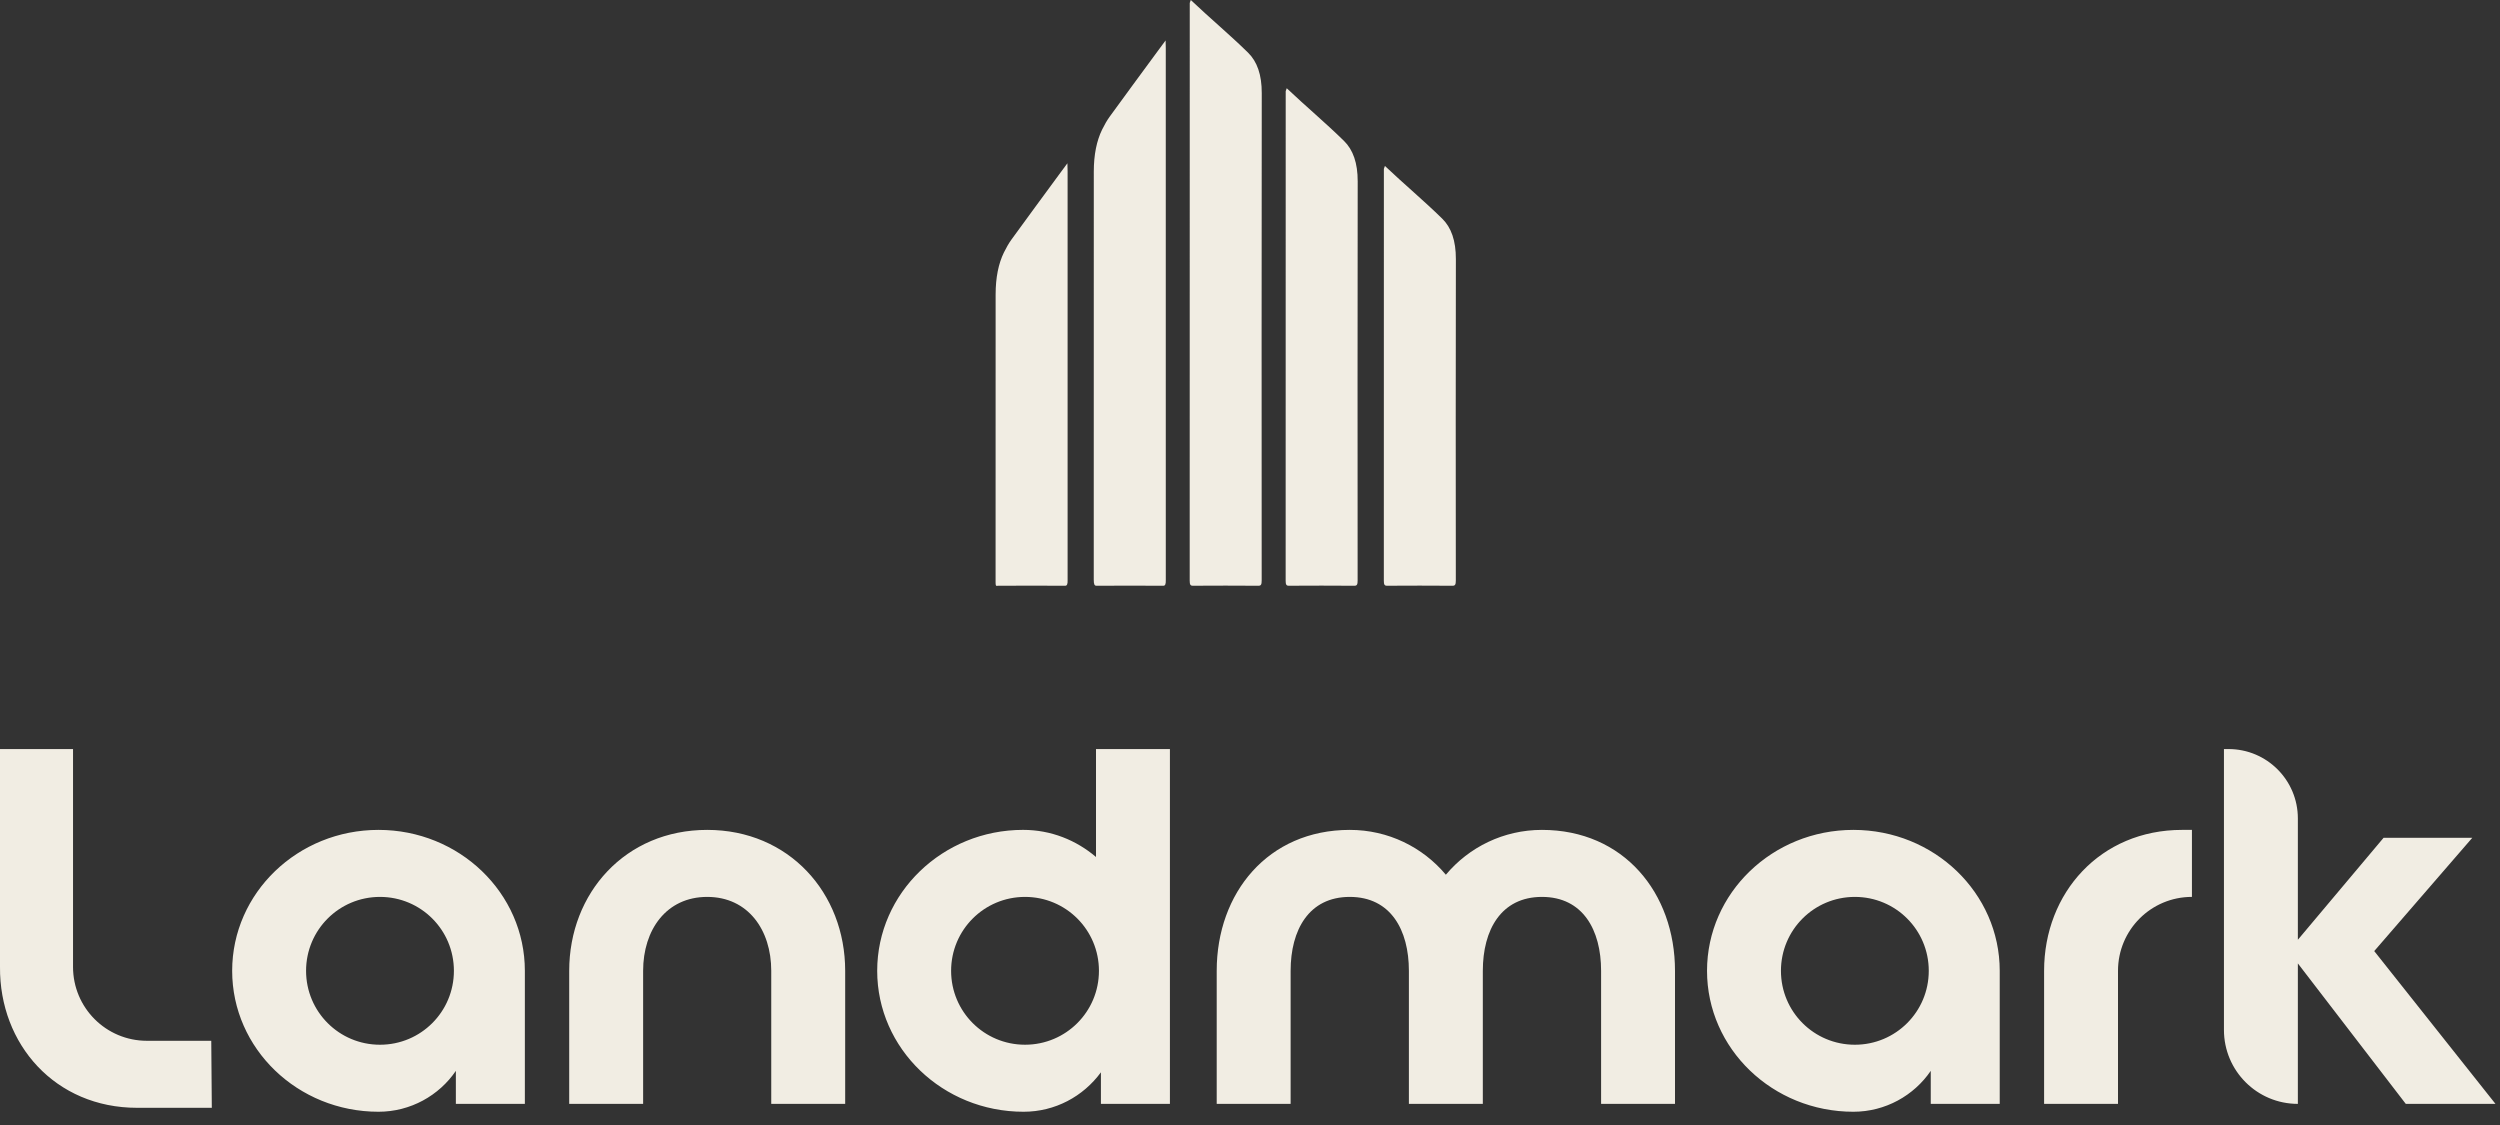
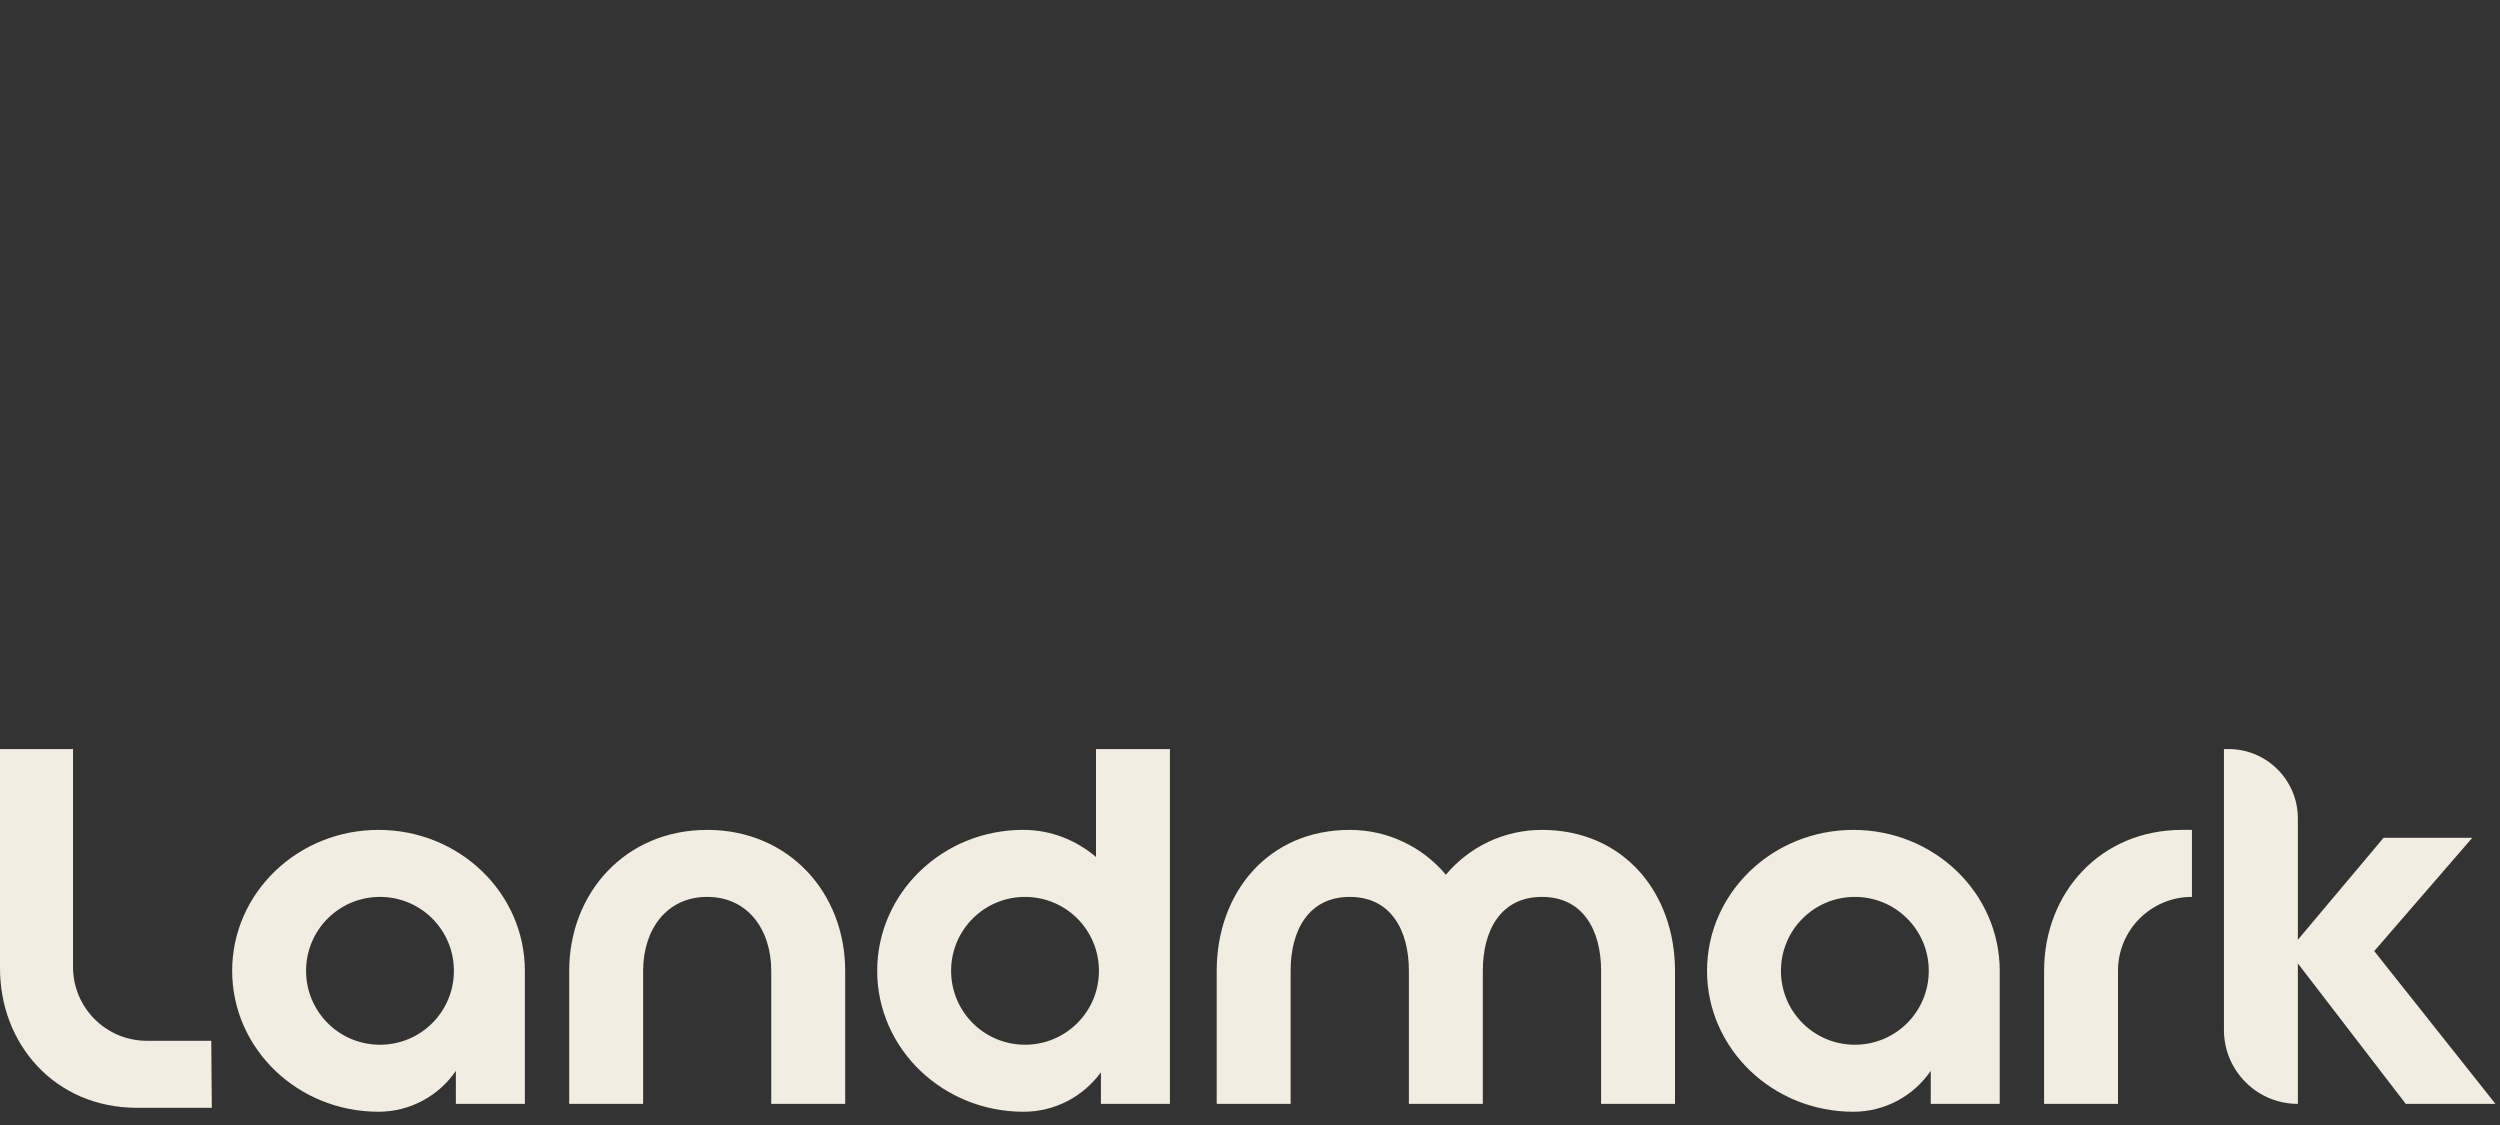
<svg xmlns="http://www.w3.org/2000/svg" width="180px" height="81px" viewBox="0 0 180 81" version="1.1">
  <rect x="0" y="0" width="180" height="81" fill="#333333" stroke="none" />
  <title>Landmark Logo</title>
  <g id="Page-1" stroke="none" stroke-width="1" fill="none" fill-rule="evenodd">
    <g id="Caringbah-Greens---Full-V1" transform="translate(-660, -23367)" fill="#f1ede3">
      <g id="Landmark-Logo" transform="translate(660, 23367)">
        <path d="M179.673,79.477 L170.945,68.478 L178.006,60.32 L171.619,60.32 L165.446,67.663 L165.446,58.924 C165.446,56.167 163.211,53.932 160.454,53.932 L160.124,53.932 L160.124,74.156 C160.124,77.095 162.506,79.479 165.446,79.479 L165.446,69.366 L173.216,79.479 L179.673,79.479 L179.673,79.477 Z M157.819,64.576 L157.819,59.752 L157.109,59.752 C151.219,59.752 147.175,64.293 147.175,69.899 L147.175,79.479 L152.496,79.479 L152.496,69.899 C152.496,66.954 154.874,64.576 157.819,64.576 L157.819,64.576 Z M139.014,79.477 L143.98,79.477 L143.98,69.899 C143.98,64.293 139.262,59.752 133.443,59.752 C127.625,59.752 122.906,64.293 122.906,69.899 C122.906,75.504 127.625,80.046 133.443,80.046 C135.749,80.046 137.808,78.875 139.014,77.102 L139.014,79.477 Z M138.871,69.899 C138.871,72.844 136.495,75.221 133.55,75.221 C130.605,75.221 128.228,72.844 128.228,69.899 C128.228,66.954 130.605,64.577 133.55,64.577 C136.495,64.577 138.871,66.954 138.871,69.899 L138.871,69.899 Z M50.918,59.752 C45.028,59.752 40.983,64.293 40.983,69.899 L40.983,79.477 L46.305,79.477 L46.305,69.899 C46.305,66.954 47.973,64.577 50.918,64.577 C53.862,64.577 55.53,66.954 55.53,69.899 L55.53,79.477 L60.853,79.477 L60.853,69.899 C60.853,64.293 56.808,59.752 50.918,59.752 L50.918,59.752 Z M32.822,79.477 L37.79,79.477 L37.79,69.899 C37.79,64.293 33.072,59.752 27.252,59.752 C21.434,59.752 16.716,64.293 16.716,69.899 C16.716,75.504 21.434,80.046 27.252,80.046 C29.558,80.046 31.617,78.875 32.822,77.102 L32.822,79.477 Z M32.681,69.899 C32.681,72.844 30.304,75.221 27.359,75.221 C24.414,75.221 22.037,72.844 22.037,69.899 C22.037,66.954 24.414,64.577 27.359,64.577 C30.304,64.577 32.681,66.954 32.681,69.899 L32.681,69.899 Z M10.579,79.762 L15.25,79.762 L15.211,74.937 L10.579,74.937 C7.636,74.937 5.258,72.56 5.258,69.615 L5.258,53.932 L0,53.932 L0,69.615 C-0.044,75.196 3.98,79.762 9.87,79.762 L10.579,79.762 Z M63.158,69.899 C63.158,75.504 67.877,80.046 73.696,80.046 C75.967,80.046 77.99,78.946 79.266,77.207 L79.266,79.477 L84.234,79.477 L84.234,53.932 L78.912,53.932 L78.912,61.703 C77.492,60.497 75.683,59.751 73.661,59.751 C67.877,59.751 63.158,64.292 63.158,69.899 L63.158,69.899 Z M68.48,69.899 C68.48,66.954 70.858,64.577 73.802,64.577 C76.747,64.577 79.124,66.954 79.124,69.899 C79.124,72.844 76.747,75.22 73.802,75.22 C70.858,75.22 68.48,72.844 68.48,69.899 L68.48,69.899 Z M87.603,69.899 L87.603,79.477 L92.925,79.477 L92.925,69.899 C92.925,66.954 94.238,64.577 97.183,64.577 C100.128,64.577 101.44,66.954 101.44,69.899 L101.44,79.477 L106.763,79.477 L106.763,69.899 C106.763,66.954 108.076,64.577 111.021,64.577 C113.965,64.577 115.279,66.954 115.279,69.899 L115.279,79.477 L120.6,79.477 L120.6,69.899 C120.6,64.293 116.909,59.752 111.021,59.752 C108.254,59.752 105.769,60.993 104.102,62.98 C102.434,60.993 99.95,59.752 97.183,59.752 C91.293,59.752 87.603,64.293 87.603,69.899 L87.603,69.899 Z" id="Fill-1" />
-         <path d="M85.662,0.211 C85.662,9.332 85.662,32.684 85.658,41.803 C85.658,42.088 85.707,42.174 85.881,42.173 C87.458,42.163 89.035,42.162 90.611,42.174 C90.796,42.174 90.841,42.082 90.841,41.784 C90.837,34.836 90.829,13.656 90.846,6.706 C90.85,5.382 90.515,4.433 89.859,3.79 C88.51,2.468 87.097,1.292 85.737,0 L85.662,0.211 Z M83.259,3.811 C82.139,5.334 81.02,6.853 79.904,8.39 C79.707,8.659 79.523,8.986 79.35,9.336 C78.963,10.128 78.753,11.133 78.753,12.361 C78.753,18.325 78.754,35.772 78.75,41.737 C78.75,42.076 78.805,42.174 78.942,42.174 C80.547,42.165 82.151,42.165 83.757,42.174 C83.887,42.174 83.947,42.08 83.937,41.762 C83.931,41.578 83.936,24.638 83.936,24.452 L83.936,3.481 L83.923,2.912 C83.681,3.237 83.47,3.522 83.259,3.811 L83.259,3.811 Z M92.571,6.564 C92.57,15.685 92.571,32.684 92.567,41.803 C92.567,42.088 92.615,42.174 92.79,42.173 C94.367,42.163 95.943,42.162 97.519,42.174 C97.705,42.174 97.75,42.082 97.749,41.784 C97.746,34.836 97.737,20.009 97.754,13.061 C97.757,11.736 97.422,10.787 96.767,10.145 C95.418,8.822 94.005,7.645 92.645,6.353 L92.571,6.564 Z M76.19,12.653 C75.071,14.178 73.951,15.696 72.836,17.233 C72.639,17.502 72.454,17.829 72.281,18.18 C71.894,18.971 71.685,19.975 71.685,21.204 C71.685,27.169 71.685,35.952 71.682,41.918 C71.682,42.142 71.706,42.181 71.761,42.182 L71.767,42.182 C71.794,42.181 71.829,42.174 71.872,42.174 C73.478,42.165 75.082,42.165 76.687,42.174 C76.818,42.174 76.879,42.08 76.868,41.762 C76.861,41.578 76.867,24.817 76.867,24.634 L76.867,12.324 L76.853,11.755 C76.611,12.08 76.401,12.366 76.19,12.653 L76.19,12.653 Z M99.639,12.159 C99.639,21.28 99.64,32.684 99.636,41.803 C99.636,42.088 99.684,42.174 99.859,42.173 C101.435,42.163 103.011,42.162 104.587,42.174 C104.773,42.175 104.819,42.082 104.819,41.784 C104.813,34.836 104.806,25.603 104.823,18.655 C104.826,17.331 104.492,16.38 103.836,15.739 C102.486,14.418 101.074,13.24 99.714,11.949 L99.639,12.159 Z" id="Fill-4" />
      </g>
    </g>
  </g>
</svg>